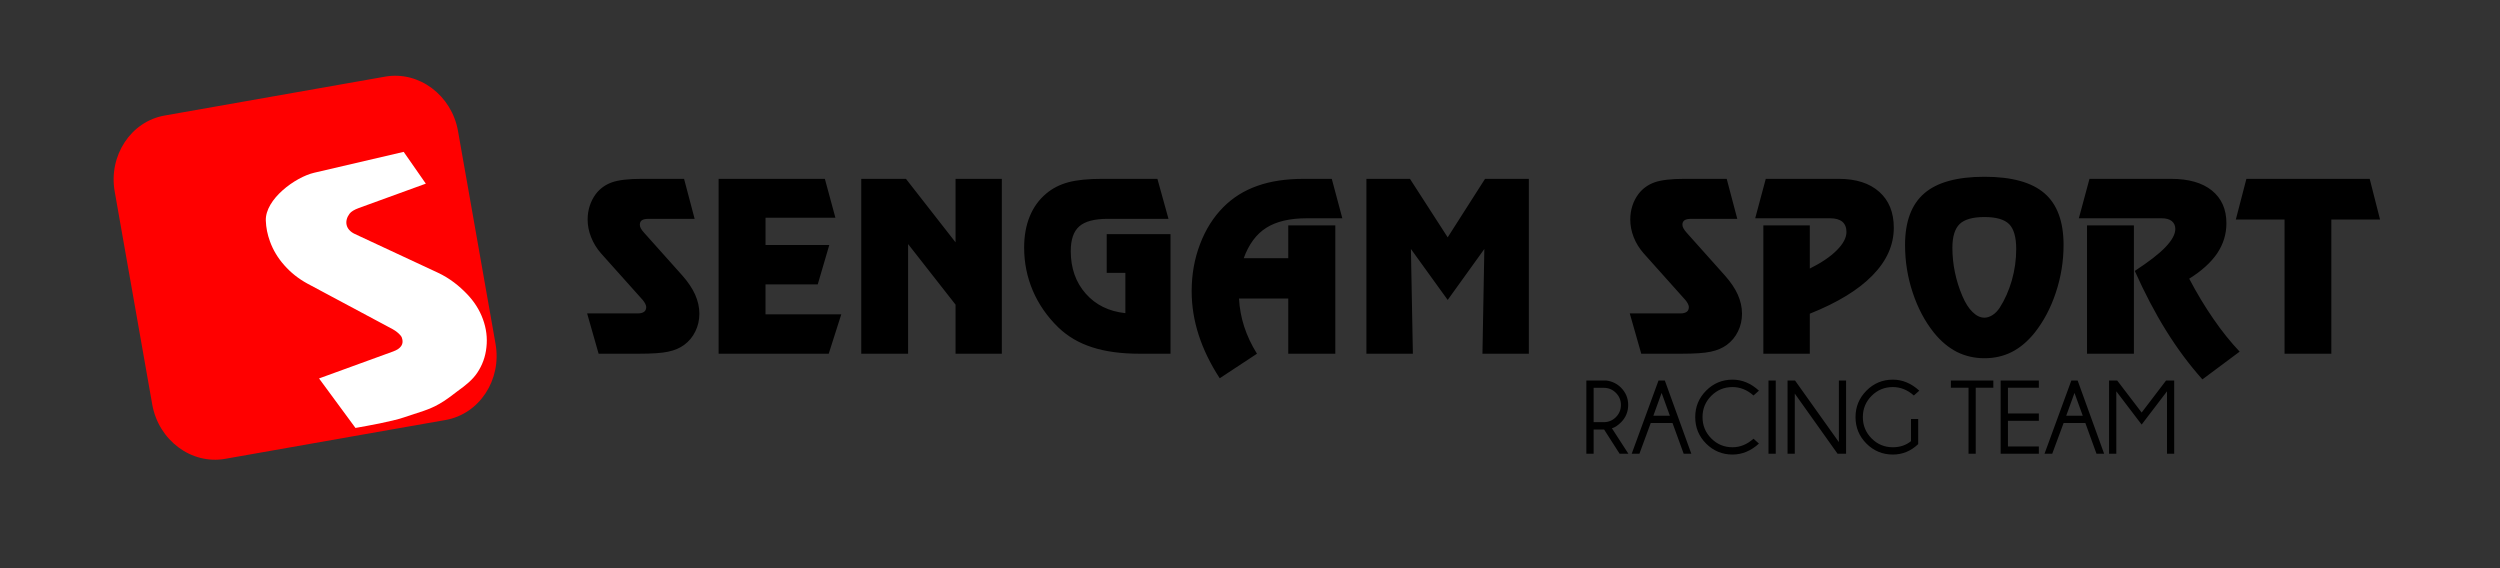
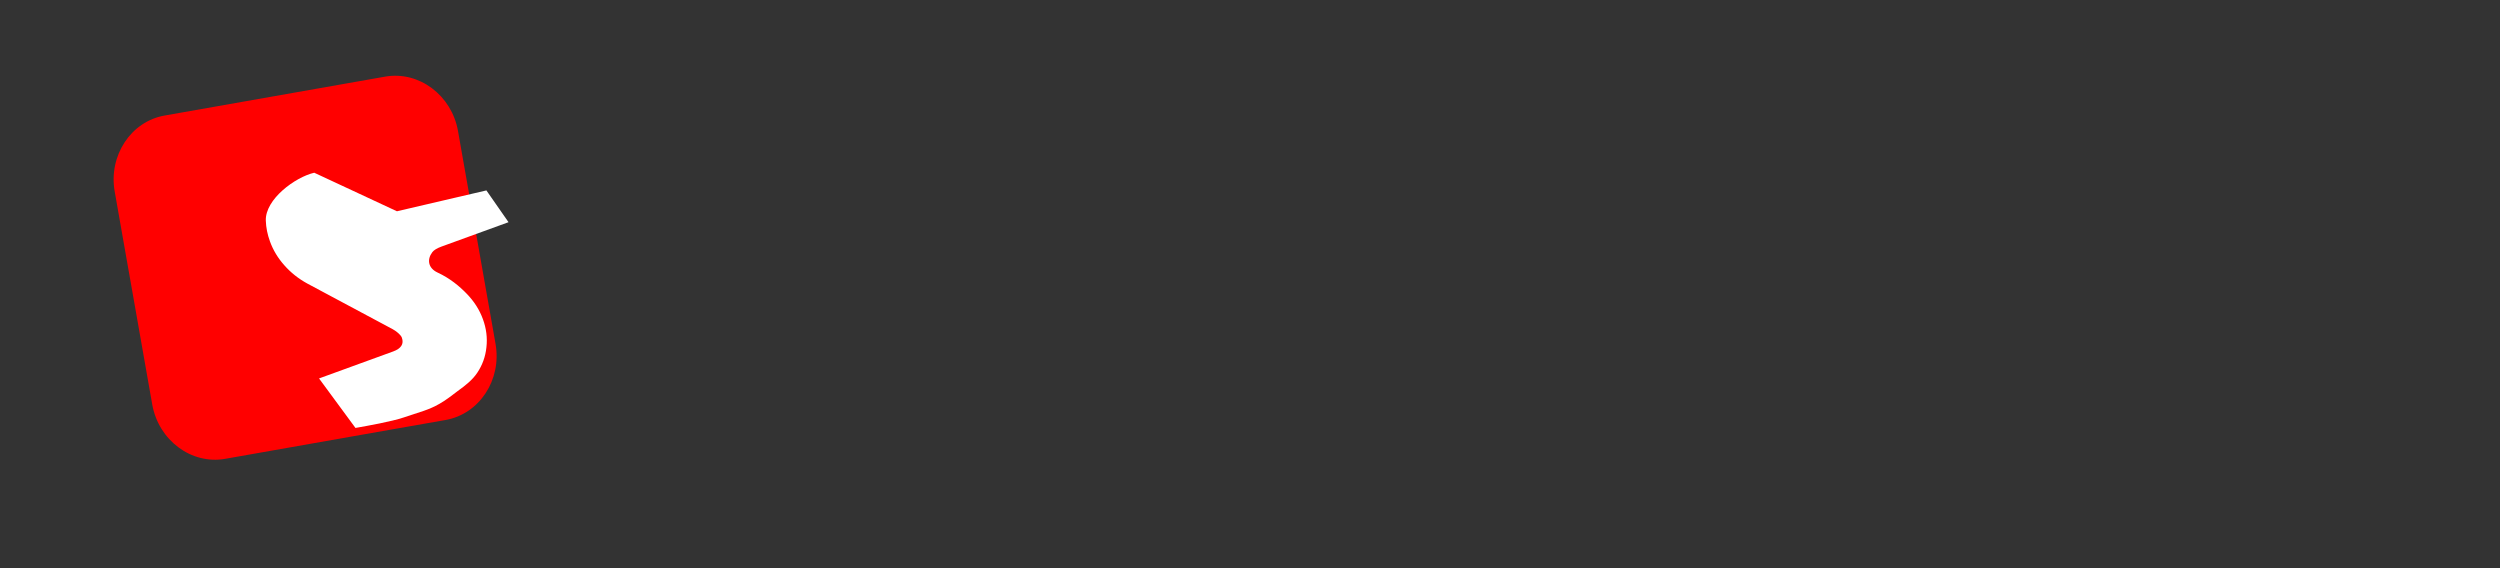
<svg xmlns="http://www.w3.org/2000/svg" version="1.1" viewBox="0 0 792 180">
  <rect x="0" y="0" width="792" height="180" fill="#333333" stroke="none" />
  <path fill="red" d="M52.15 36.6l69.85 -12.32c10.7,-1.89 21.1,5.87 23.1,17.24l11.89 67.43c2.01,11.36 -5.11,22.21 -15.81,24.1l-26.94 4.74 -1.3 -1.77 0 0 1.3 1.77 -42.91 7.57c-10.7,1.89 -21.1,-5.87 -23.1,-17.23l-11.89 -67.44c-2.01,-11.36 5.11,-22.21 15.81,-24.09z" />
-   <path fill="black" d="M220.06 69.33l-14.54 0c-1,0 -1.72,0.14 -2.16,0.44 -0.44,0.3 -0.66,0.76 -0.66,1.42 0,0.36 0.08,0.75 0.3,1.13 0.2,0.38 0.54,0.86 1.04,1.4l12.09 13.53c1.85,2.09 3.21,4.12 4.09,6.08 0.88,1.99 1.34,4 1.34,6.05 0,2 -0.42,3.89 -1.28,5.62 -0.84,1.74 -2.04,3.17 -3.57,4.29 -1.36,0.99 -3.04,1.71 -5.06,2.13 -2.02,0.44 -5.09,0.64 -9.25,0.64l-12.76 0 -3.64 -12.77 16.1 0c0.86,0 1.5,-0.18 1.96,-0.52 0.44,-0.32 0.66,-0.84 0.66,-1.52 0,-0.28 -0.1,-0.6 -0.3,-1.01 -0.2,-0.4 -0.48,-0.82 -0.82,-1.22l-13.21 -14.77c-1.37,-1.57 -2.41,-3.27 -3.13,-5.12 -0.74,-1.85 -1.1,-3.72 -1.1,-5.58 0,-1.53 0.22,-2.95 0.66,-4.32 0.44,-1.36 1.08,-2.61 1.92,-3.75 1.31,-1.73 3.03,-2.97 5.13,-3.72 2.12,-0.74 5.25,-1.1 9.37,-1.1l13.47 0 3.35 12.67zm284.8 53.53l0 10.88 3.22 0c1.48,0 2.76,-0.52 3.83,-1.58 1.06,-1.07 1.6,-2.35 1.6,-3.88 0,-1.5 -0.54,-2.77 -1.6,-3.83 -1.07,-1.07 -2.35,-1.59 -3.83,-1.59l-3.22 0zm3.32 13.21l-3.32 0 0 7.67 -2.3 0 0 -23.19 6.34 0c1.84,0.24 3.39,1.01 4.65,2.27 1.5,1.53 2.26,3.35 2.26,5.46 0,2.15 -0.76,4 -2.26,5.5 -1.06,1.04 -2.02,1.69 -2.9,1.89l5.22 8.07 -2.78 0 -4.91 -7.67zm20.84 -4.36l-2.62 -7.24 -2.62 7.24 5.24 0zm-1.6 -11.16l8.39 23.19 -2.42 0 -3.54 -9.74 -6.89 0 -3.59 9.74 -2.44 0 8.49 -23.19 2 0zm28.09 18.43l1.72 1.55c-2.52,2.3 -5.32,3.47 -8.37,3.47 -3.26,0 -6.06,-1.17 -8.36,-3.47 -2.31,-2.31 -3.45,-5.1 -3.45,-8.4 0,-3.27 1.14,-6.04 3.45,-8.37 2.3,-2.32 5.1,-3.49 8.36,-3.49 3.05,0 5.85,1.17 8.37,3.49l-1.72 1.53c-2.02,-1.79 -4.24,-2.67 -6.65,-2.67 -2.62,0 -4.86,0.92 -6.72,2.77 -1.86,1.87 -2.78,4.11 -2.78,6.74 0,2.66 0.92,4.9 2.78,6.77 1.86,1.87 4.1,2.79 6.72,2.79 2.41,0 4.63,-0.9 6.65,-2.71zm7.05 -18.43l0 23.19 -2.3 0 0 -23.19 2.3 0zm6.11 0l13.89 19.51 0 -19.51 2.28 0 0 23.19 -2.7 0 -13.55 -19.05 0 19.05 -2.29 0 0 -23.19 2.37 0zm39.02 20.14c-2.3,2.2 -4.99,3.31 -8.03,3.31 -3.28,0 -6.07,-1.17 -8.37,-3.47 -2.3,-2.31 -3.46,-5.1 -3.46,-8.4 0,-3.27 1.16,-6.04 3.46,-8.37 2.3,-2.32 5.09,-3.49 8.37,-3.49 3.04,0 5.83,1.17 8.37,3.49l-1.72 1.53c-2.03,-1.79 -4.25,-2.67 -6.65,-2.67 -2.63,0 -4.87,0.92 -6.73,2.77 -1.86,1.87 -2.78,4.11 -2.78,6.74 0,2.66 0.92,4.9 2.78,6.77 1.86,1.87 4.1,2.79 6.73,2.79 2.24,0 4.16,-0.64 5.75,-1.93l0 -7.02 2.28 0 0 7.95zm18.22 -17.85l0 20.9 -2.28 0 0 -20.9 -5.59 0 0 -2.29 13.45 0 0 2.29 -5.58 0zm20 -2.29l0 2.29 -9.79 0 0 8.15 9.79 0 0 2.31 -9.79 0 0 8.13 9.79 0 0 2.31 -12.1 0 0 -23.19 12.1 0zm13.91 11.16l-2.62 -7.24 -2.62 7.24 5.24 0zm-1.62 -11.16l8.39 23.19 -2.42 0 -3.53 -9.74 -6.88 0 -3.61 9.74 -2.44 0 8.49 -23.19 2 0zm30.59 0l0 23.19 -2.28 0 0 -19.77 -6.83 8.95 -1.2 1.58 -1.2 -1.56 -6.83 -8.97 0 19.77 -2.3 0 0 -23.19 2.58 0 7.75 10.14 7.73 -10.14 2.58 0zm-424.13 -51.57l-22.14 0 0 8.64 20.2 0 -3.66 12.48 -16.54 0 0 9.48 24 0 -3.98 12.48 -34.88 0 0 -55.4 33.66 0 3.34 12.32zm23.03 8.34l0 34.74 -14.84 0 0 -55.4 14.16 0 15.71 20.11 0 -20.11 14.66 0 0 55.4 -14.66 0 0 -15.55 -15.03 -19.19zm73.38 34.74c-5.87,0 -10.9,-0.68 -15.08,-2.05 -4.2,-1.34 -7.77,-3.45 -10.73,-6.3 -3.52,-3.43 -6.21,-7.31 -8.05,-11.6 -1.84,-4.32 -2.76,-8.87 -2.76,-13.69 0,-3.71 0.6,-7.01 1.78,-9.88 1.18,-2.89 2.94,-5.32 5.25,-7.24 1.96,-1.65 4.28,-2.83 6.98,-3.56 2.68,-0.72 6.25,-1.08 10.67,-1.08l17.54 0 3.51 12.67 -19.2 0c-4.23,0 -7.23,0.78 -9.05,2.37 -1.81,1.58 -2.71,4.19 -2.71,7.84 0,5.4 1.58,9.9 4.73,13.47 3.14,3.58 7.33,5.64 12.57,6.2l0 -12.76 -5.91 0 0 -12.27 20.21 0 0 37.88 -9.75 0zm51.95 -55.4l8.89 0 3.34 12.49 -11.25 0c-5.38,0 -9.65,1 -12.83,3.01 -3.17,2 -5.55,5.22 -7.15,9.63l14.1 0 0 -10.38 14.91 0 0 40.65 -14.91 0 0 -17.48 -15.6 0c0.16,3.01 0.7,5.98 1.64,8.89 0.94,2.89 2.28,5.76 4.05,8.59l-11.8 7.77c-2.96,-4.54 -5.18,-9.11 -6.66,-13.69 -1.49,-4.6 -2.23,-9.23 -2.23,-13.89 0,-5.3 0.88,-10.26 2.65,-14.89 1.76,-4.66 4.24,-8.58 7.44,-11.79 2.99,-2.99 6.57,-5.24 10.76,-6.7 4.18,-1.49 9.06,-2.21 14.65,-2.21zm19.86 0l13.8 0 11.95 18.53 11.83 -18.53 13.88 0 0 55.4 -14.7 0 0.6 -33.18 -11.61 16.14 -11.65 -16.14 0.62 33.18 -14.72 0 0 -55.4zm117.49 12.67l-14.54 0c-1,0 -1.72,0.14 -2.16,0.44 -0.44,0.3 -0.68,0.76 -0.68,1.42 0,0.36 0.1,0.75 0.32,1.13 0.2,0.38 0.54,0.86 1.02,1.4l12.09 13.53c1.86,2.09 3.23,4.12 4.11,6.08 0.88,1.99 1.34,4 1.34,6.05 0,2 -0.42,3.89 -1.28,5.62 -0.84,1.74 -2.05,3.17 -3.57,4.29 -1.36,0.99 -3.06,1.71 -5.06,2.13 -2.02,0.44 -5.11,0.64 -9.25,0.64l-12.76 0 -3.64 -12.77 16.1 0c0.84,0 1.5,-0.18 1.96,-0.52 0.44,-0.32 0.66,-0.84 0.66,-1.52 0,-0.28 -0.1,-0.6 -0.3,-1.01 -0.2,-0.4 -0.48,-0.82 -0.82,-1.22l-13.21 -14.77c-1.37,-1.57 -2.43,-3.27 -3.15,-5.12 -0.72,-1.85 -1.08,-3.72 -1.08,-5.58 0,-1.53 0.22,-2.95 0.66,-4.32 0.42,-1.36 1.08,-2.61 1.92,-3.75 1.31,-1.73 3.03,-2.97 5.13,-3.72 2.12,-0.74 5.24,-1.1 9.37,-1.1l13.47 0 3.35 12.67zm8.26 42.73l0 -40.65 14.72 0 0 13.67c3.69,-1.84 6.55,-3.77 8.57,-5.82 2.02,-2.03 3.04,-3.95 3.04,-5.78 0,-1.4 -0.44,-2.49 -1.3,-3.23 -0.9,-0.74 -2.18,-1.1 -3.9,-1.1l-23.71 0 3.35 -12.49 23.12 0c5.49,0 9.75,1.37 12.84,4.12 3.06,2.72 4.6,6.52 4.6,11.36 0,5.48 -2.24,10.51 -6.75,15.11 -4.48,4.6 -11.09,8.63 -19.86,12.13l0 12.68 -14.72 0zm59.89 -33.58c0,2.59 0.26,5.2 0.8,7.79 0.54,2.59 1.32,5.08 2.34,7.46 0.94,2.23 2.02,3.94 3.25,5.12 1.2,1.19 2.46,1.79 3.76,1.79 0.86,0 1.7,-0.28 2.56,-0.82 0.86,-0.54 1.58,-1.31 2.23,-2.25 1.68,-2.61 2.96,-5.52 3.9,-8.77 0.92,-3.25 1.38,-6.57 1.38,-9.92 0,-3.75 -0.76,-6.38 -2.24,-7.87 -1.5,-1.5 -4.11,-2.25 -7.83,-2.25 -3.71,0 -6.33,0.75 -7.85,2.21 -1.52,1.47 -2.3,3.98 -2.3,7.51zm10.15 -22.48c8.63,0 14.96,1.74 19,5.22 4.04,3.47 6.07,8.95 6.07,16.38 0,5.15 -0.82,10.19 -2.45,15.09 -1.62,4.9 -3.88,9.13 -6.72,12.73 -2.21,2.73 -4.59,4.75 -7.21,6.08 -2.62,1.33 -5.53,1.99 -8.69,1.99 -3.18,0 -6.11,-0.69 -8.75,-2.01 -2.62,-1.35 -5.05,-3.37 -7.23,-6.06 -2.88,-3.6 -5.12,-7.81 -6.74,-12.71 -1.63,-4.88 -2.43,-9.93 -2.43,-15.11 0,-7.41 2.05,-12.87 6.11,-16.36 4.06,-3.5 10.41,-5.24 19.04,-5.24zm32.5 15.41l14.85 0 0 40.65 -14.85 0 0 -40.65zm32.37 16.88c2.44,4.64 5,8.88 7.65,12.71 2.64,3.86 5.42,7.31 8.33,10.4l-11.8 8.79c-4.16,-4.66 -7.99,-9.81 -11.51,-15.47 -3.52,-5.66 -6.81,-11.97 -9.91,-18.89 4.42,-2.89 7.67,-5.38 9.73,-7.55 2.06,-2.15 3.11,-4.08 3.11,-5.74 0,-1.07 -0.39,-1.91 -1.13,-2.51 -0.74,-0.58 -1.8,-0.88 -3.18,-0.88l-26.25 0 3.37 -12.49 25.86 0c5.55,0 9.85,1.22 12.92,3.69 3.06,2.49 4.6,5.93 4.6,10.36 0,3.45 -0.98,6.63 -2.92,9.54 -1.96,2.89 -4.93,5.58 -8.87,8.04zm45.03 23.77l-14.82 0 0 -42.51 -15.44 0 3.35 -12.89 39.06 0 3.28 12.89 -15.43 0 0 42.51z" />
-   <path fill="white" d="M99.55 54.72c-6.05,1.41 -15.56,8.4 -15.34,15.17 0.07,2.21 0.52,4.41 1.32,6.61 0.99,2.73 2.5,5.25 4.56,7.56 2.03,2.3 4.45,4.23 7.27,5.77l27.12 14.5c0.72,0.41 1.34,0.86 1.84,1.34 0.52,0.48 0.84,0.9 0.99,1.3 0.36,1 0.3,1.86 -0.17,2.59 -0.47,0.73 -1.34,1.33 -2.58,1.78l-23.49 8.55 11.54 15.68c4.14,-0.73 11.27,-1.99 15.26,-3.31l6.45 -2.13c5.08,-1.69 8.07,-4.32 10.6,-6.19 2.58,-1.84 4.8,-3.64 6.25,-5.81 1.64,-2.43 2.63,-5.15 2.93,-8.13 0.34,-2.98 -0.04,-5.94 -1.11,-8.88 -1.08,-2.98 -2.8,-5.66 -5.14,-8.07 -2.32,-2.4 -5.28,-4.87 -9.21,-6.7l-26.2 -12.21c-3.09,-1.44 -3.39,-4.19 -1.69,-6.45 0.49,-0.66 1.47,-1.26 2.92,-1.79l21.23 -7.72 -7.01 -10.07 -28.34 6.61z" />
+   <path fill="white" d="M99.55 54.72c-6.05,1.41 -15.56,8.4 -15.34,15.17 0.07,2.21 0.52,4.41 1.32,6.61 0.99,2.73 2.5,5.25 4.56,7.56 2.03,2.3 4.45,4.23 7.27,5.77l27.12 14.5c0.72,0.41 1.34,0.86 1.84,1.34 0.52,0.48 0.84,0.9 0.99,1.3 0.36,1 0.3,1.86 -0.17,2.59 -0.47,0.73 -1.34,1.33 -2.58,1.78l-23.49 8.55 11.54 15.68c4.14,-0.73 11.27,-1.99 15.26,-3.31l6.45 -2.13c5.08,-1.69 8.07,-4.32 10.6,-6.19 2.58,-1.84 4.8,-3.64 6.25,-5.81 1.64,-2.43 2.63,-5.15 2.93,-8.13 0.34,-2.98 -0.04,-5.94 -1.11,-8.88 -1.08,-2.98 -2.8,-5.66 -5.14,-8.07 -2.32,-2.4 -5.28,-4.87 -9.21,-6.7c-3.09,-1.44 -3.39,-4.19 -1.69,-6.45 0.49,-0.66 1.47,-1.26 2.92,-1.79l21.23 -7.72 -7.01 -10.07 -28.34 6.61z" />
</svg>